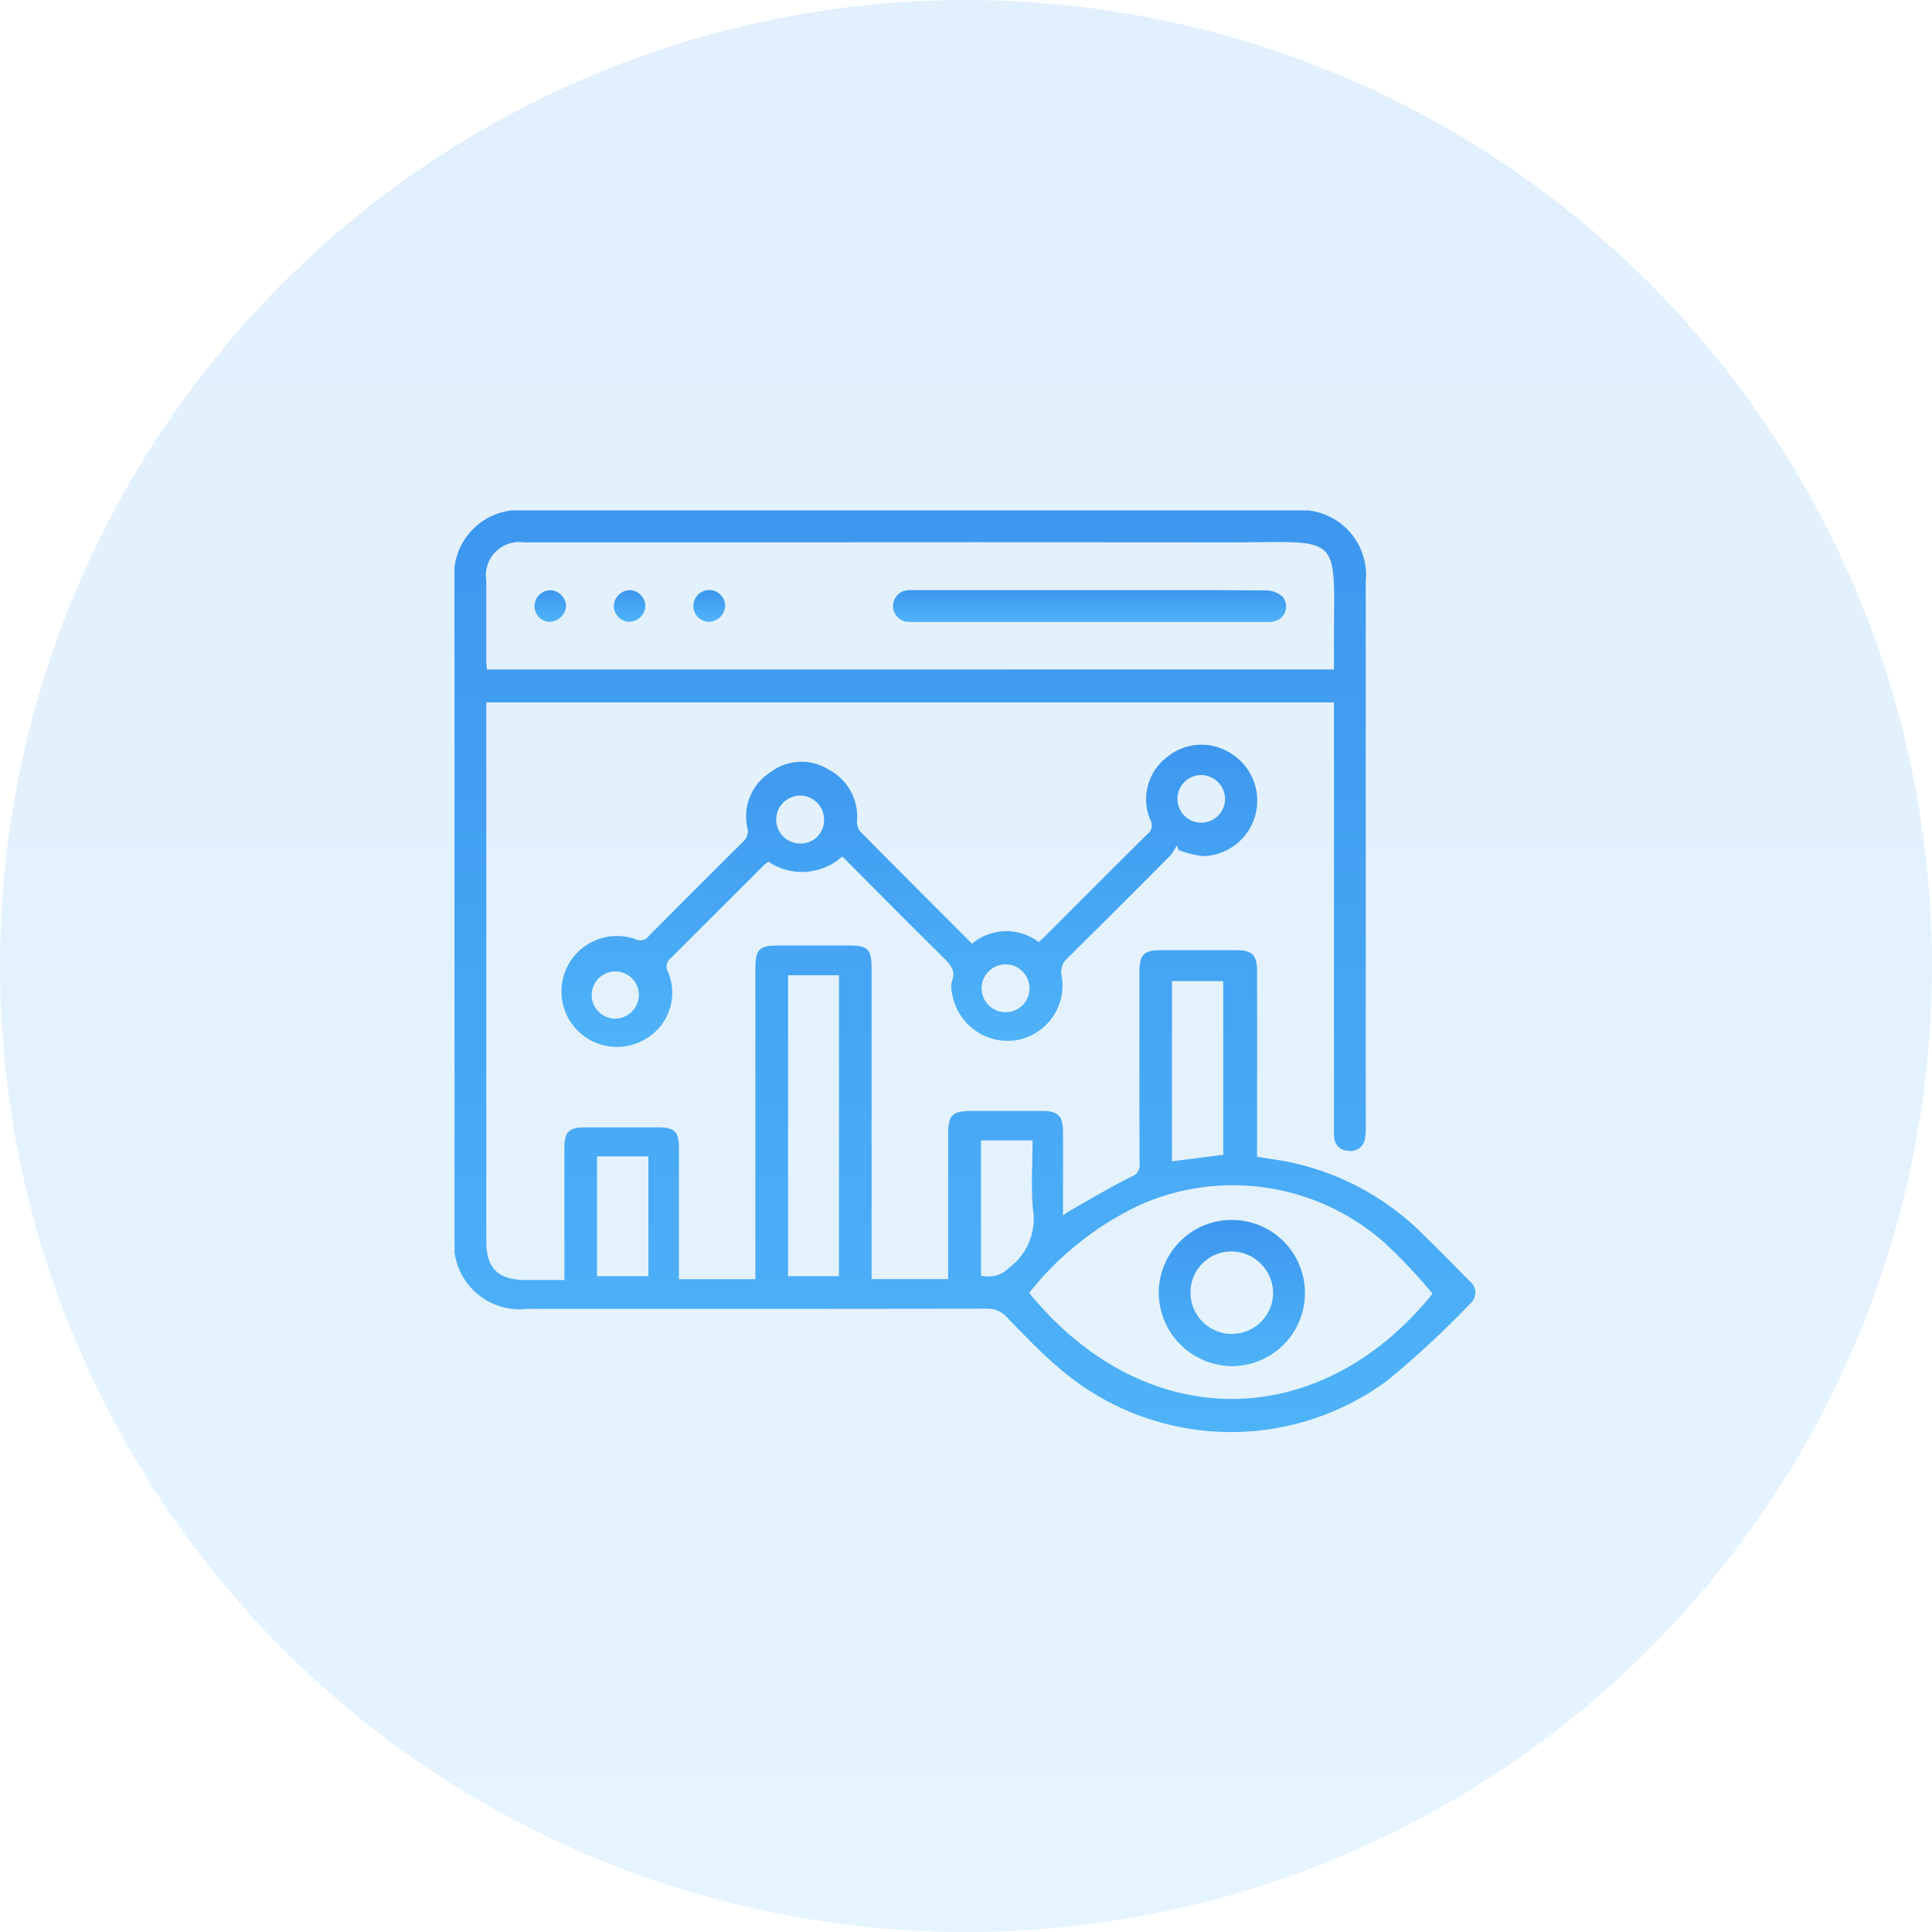
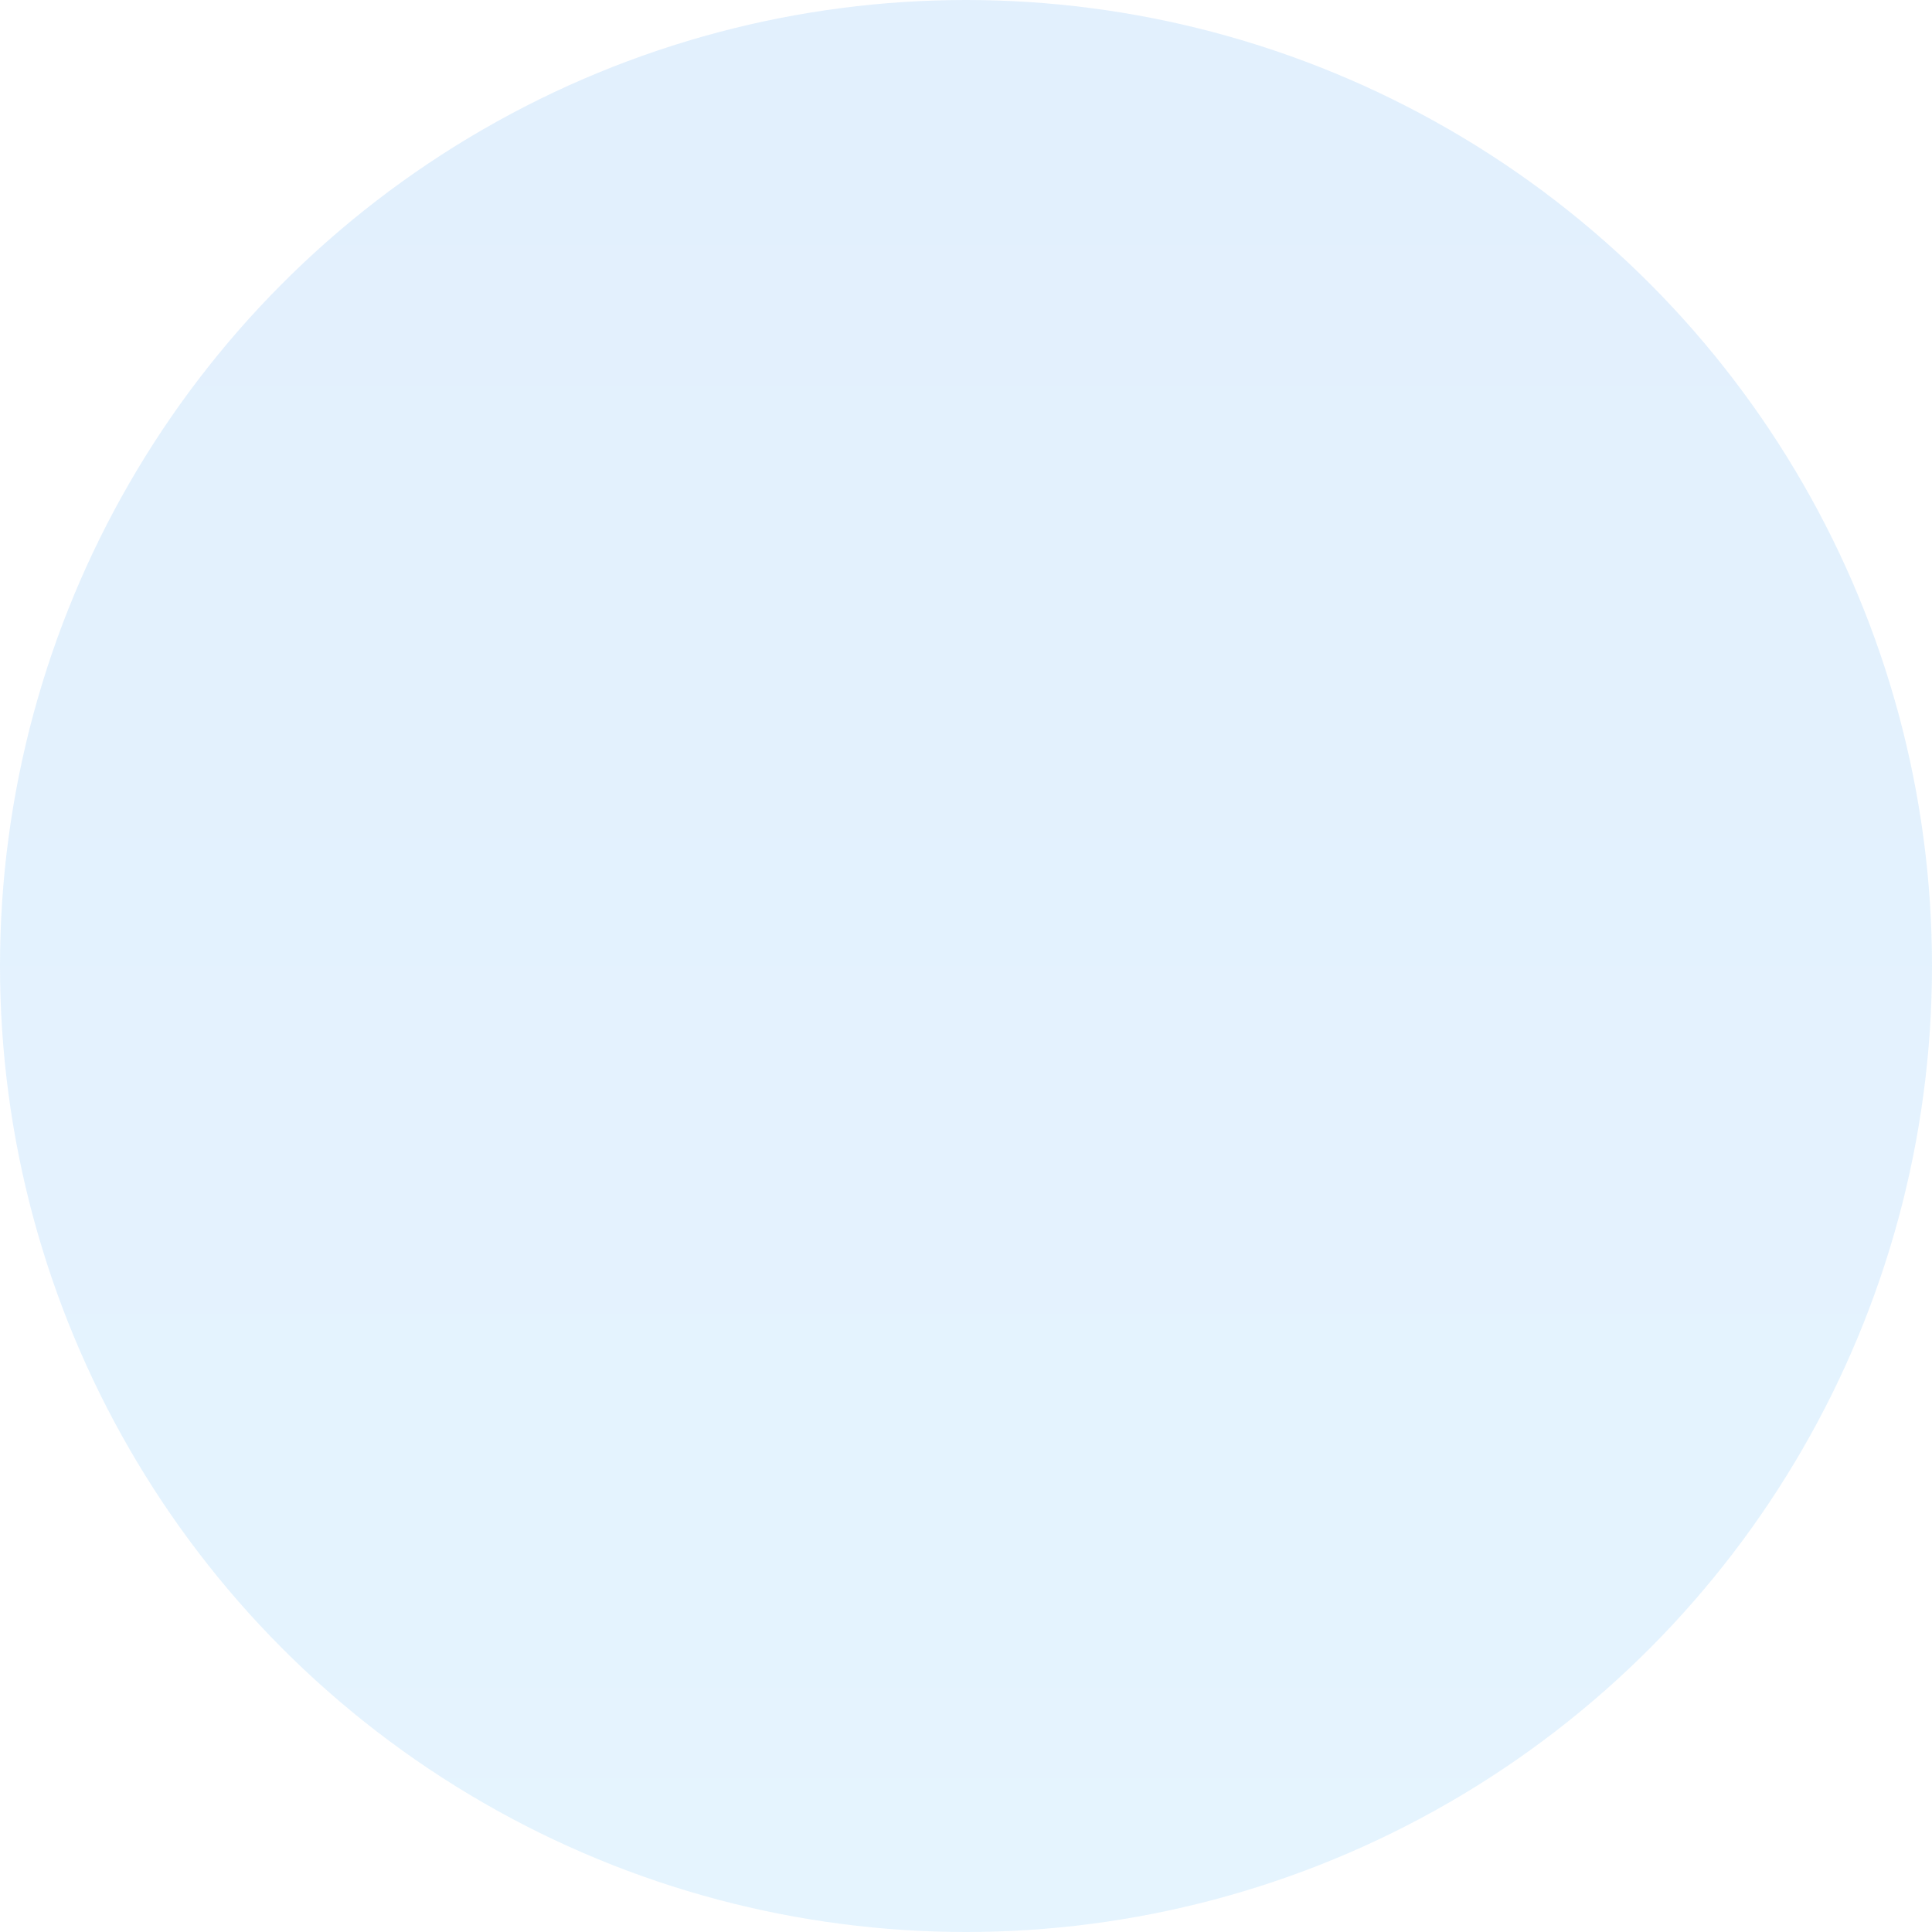
<svg xmlns="http://www.w3.org/2000/svg" id="visulation_données" data-name="visulation données" width="85.016" height="85.016" viewBox="0 0 85.016 85.016">
  <defs>
    <linearGradient id="linear-gradient" x1="0.5" x2="0.5" y2="1" gradientUnits="objectBoundingBox">
      <stop offset="0" stop-color="#009dff" />
      <stop offset="0.011" stop-color="#5eb5eb" />
      <stop offset="1" stop-color="#387bff" />
      <stop offset="1" stop-color="#39559e" />
    </linearGradient>
    <linearGradient id="linear-gradient-2" x1="0.5" x2="0.5" y2="1" gradientUnits="objectBoundingBox">
      <stop offset="0" stop-color="#3d97ef" />
      <stop offset="1" stop-color="#4fb3f9" />
    </linearGradient>
    <clipPath id="clip-path">
-       <rect id="Rectangle_11074" data-name="Rectangle 11074" width="44.938" height="40.557" fill="url(#linear-gradient)" />
-     </clipPath>
+       </clipPath>
  </defs>
  <circle id="Ellipse_1149" data-name="Ellipse 1149" cx="42.508" cy="42.508" r="42.508" opacity="0.15" fill="url(#linear-gradient-2)" />
  <g id="Groupe_277947" data-name="Groupe 277947" transform="translate(20 22.459)" clip-path="url(#clip-path)">
    <path id="Tracé_285015" data-name="Tracé 285015" d="M38.7,8.448H1.4v.5q0,11.614,0,23.227c0,1.17.527,1.69,1.71,1.691H4.838v-.524q0-2.653,0-5.306c0-.68.207-.885.888-.887q1.606,0,3.211,0c.754,0,.938.181.939.924q0,2.607,0,5.213v.544h3.364V33.29q0-6.54,0-13.08c0-.9.162-1.064,1.05-1.064h3.025c.892,0,1.04.15,1.04,1.062q0,6.517,0,13.033v.586h3.369v-.545q0-2.909,0-5.818c0-.86.178-1.035,1.036-1.036,1.039,0,2.079,0,3.118,0,.672,0,.9.224.9.9.007,1.055,0,2.11,0,3.165,0,.149,0,.3,0,.524.165-.108.259-.177.36-.233.875-.493,1.739-1.009,2.636-1.459a.543.543,0,0,0,.373-.58c-.01-2.808-.007-5.617-.006-8.425,0-.771.193-.967.955-.968q1.652,0,3.3,0c.7,0,.92.213.921.918q.007,3.794,0,7.587v.584c.515.086,1,.152,1.484.251a11.692,11.692,0,0,1,5.837,3.184c.691.668,1.362,1.358,2.036,2.043a.629.629,0,0,1,.056.953,42.1,42.1,0,0,1-3.675,3.414,11.571,11.571,0,0,1-14.524-.609c-.791-.67-1.5-1.434-2.23-2.176a1.143,1.143,0,0,0-.895-.373q-10.1.015-20.2.007A2.884,2.884,0,0,1,0,31.921Q0,17.537,0,3.154A2.853,2.853,0,0,1,3.135,0Q20.051,0,36.968,0A2.856,2.856,0,0,1,40.1,3.114q0,12.009,0,24.019a2.309,2.309,0,0,1-.044.553.624.624,0,0,1-.738.49.606.606,0,0,1-.606-.59c-.016-.169-.012-.341-.012-.512q0-9.03,0-18.06V8.448M38.7,7c0-.263,0-.477,0-.69-.02-5.509.584-4.893-4.879-4.9q-10.816-.018-21.632,0-4.559,0-9.118,0A1.466,1.466,0,0,0,1.4,3.095q0,1.722,0,3.443c0,.149.016.3.025.464ZM25.287,34.435c5.182,6.326,12.867,6.1,17.752.033a24.173,24.173,0,0,0-2.074-2.206,10.072,10.072,0,0,0-10.739-1.727,13.589,13.589,0,0,0-4.938,3.9M16.92,20.455H14.68V33.7h2.24Zm14.653.257v7.931l2.255-.286V20.713ZM8.533,28.425H6.271V33.7H8.533Zm16.9-.7H23.167v5.943a1.26,1.26,0,0,0,1.232-.335,2.694,2.694,0,0,0,1.06-2.574c-.1-.994-.02-2-.02-3.033" transform="translate(-0.001 0)" fill="url(#linear-gradient-2)" />
-     <path id="Tracé_285016" data-name="Tracé 285016" d="M55.91,91.686a2.349,2.349,0,0,1,2.931-.075c.112-.1.207-.178.293-.264,1.492-1.491,2.98-2.986,4.478-4.47a.485.485,0,0,0,.149-.633,2.325,2.325,0,0,1,.715-2.758,2.384,2.384,0,0,1,2.858-.155,2.442,2.442,0,0,1-1.276,4.5,4.624,4.624,0,0,1-1.049-.265l-.093-.2a2.326,2.326,0,0,1-.275.436Q62.4,90.057,60.134,92.3a.8.8,0,0,0-.279.8,2.443,2.443,0,0,1-2,2.832,2.483,2.483,0,0,1-2.818-2.043,1.1,1.1,0,0,1-.01-.552c.177-.448-.042-.7-.337-1-1.5-1.482-2.983-2.981-4.49-4.492a2.641,2.641,0,0,1-3.255.228c-.06.05-.135.1-.2.167q-2.041,2.038-4.083,4.076a.458.458,0,0,0-.132.6,2.349,2.349,0,0,1-.887,2.9,2.441,2.441,0,1,1-.551-4.333.476.476,0,0,0,.6-.14q2.063-2.082,4.145-4.145a.632.632,0,0,0,.18-.652,2.292,2.292,0,0,1,1-2.388,2.253,2.253,0,0,1,2.582-.137,2.331,2.331,0,0,1,1.25,2.271.653.653,0,0,0,.135.447c1.623,1.644,3.259,3.275,4.924,4.942M49.4,86.236a1.053,1.053,0,1,0-1.022,1.039A1.022,1.022,0,0,0,49.4,86.236m9.04,7.437a1.053,1.053,0,1,0-1.05,1.027,1.05,1.05,0,0,0,1.05-1.027m8.606-8.339a1.061,1.061,0,0,0-1-1.069,1.048,1.048,0,1,0,1,1.069m-25.793,8.6a1.039,1.039,0,1,0-1.024,1.049,1.06,1.06,0,0,0,1.024-1.049" transform="translate(-33.138 -72.617)" fill="url(#linear-gradient-2)" />
    <path id="Tracé_285017" data-name="Tracé 285017" d="M163.714,28.224c2.59,0,5.181-.007,7.771.012a1.126,1.126,0,0,1,.741.269.675.675,0,0,1-.465,1.11,2.651,2.651,0,0,1-.325.009h-15.4a2.552,2.552,0,0,1-.372-.012.7.7,0,0,1-.042-1.368,2.263,2.263,0,0,1,.464-.019h7.631" transform="translate(-135.792 -24.714)" fill="url(#linear-gradient-2)" />
-     <path id="Tracé_285018" data-name="Tracé 285018" d="M29.02,28.257a.725.725,0,0,1,.686.686.752.752,0,0,1-.722.705.683.683,0,0,1-.666-.688.694.694,0,0,1,.7-.7" transform="translate(-24.796 -24.744)" fill="url(#linear-gradient-2)" />
-     <path id="Tracé_285019" data-name="Tracé 285019" d="M85.276,29.65a.7.7,0,1,1,.72-.7.737.737,0,0,1-.72.7" transform="translate(-74.085 -24.745)" fill="url(#linear-gradient-2)" />
-     <path id="Tracé_285020" data-name="Tracé 285020" d="M57.15,28.255a.7.7,0,0,1,.643.714.723.723,0,0,1-.738.675.7.7,0,0,1-.646-.716.711.711,0,0,1,.74-.674" transform="translate(-49.396 -24.741)" fill="url(#linear-gradient-2)" />
-     <path id="Tracé_285021" data-name="Tracé 285021" d="M249.246,254.193a3.217,3.217,0,1,1,3.211,3.236,3.25,3.25,0,0,1-3.211-3.236m3.221-1.81a1.794,1.794,0,0,0-1.822,1.775,1.817,1.817,0,1,0,3.634.073,1.84,1.84,0,0,0-1.812-1.848" transform="translate(-218.257 -219.772)" fill="url(#linear-gradient-2)" />
+     <path id="Tracé_285021" data-name="Tracé 285021" d="M249.246,254.193a3.217,3.217,0,1,1,3.211,3.236,3.25,3.25,0,0,1-3.211-3.236a1.794,1.794,0,0,0-1.822,1.775,1.817,1.817,0,1,0,3.634.073,1.84,1.84,0,0,0-1.812-1.848" transform="translate(-218.257 -219.772)" fill="url(#linear-gradient-2)" />
  </g>
</svg>